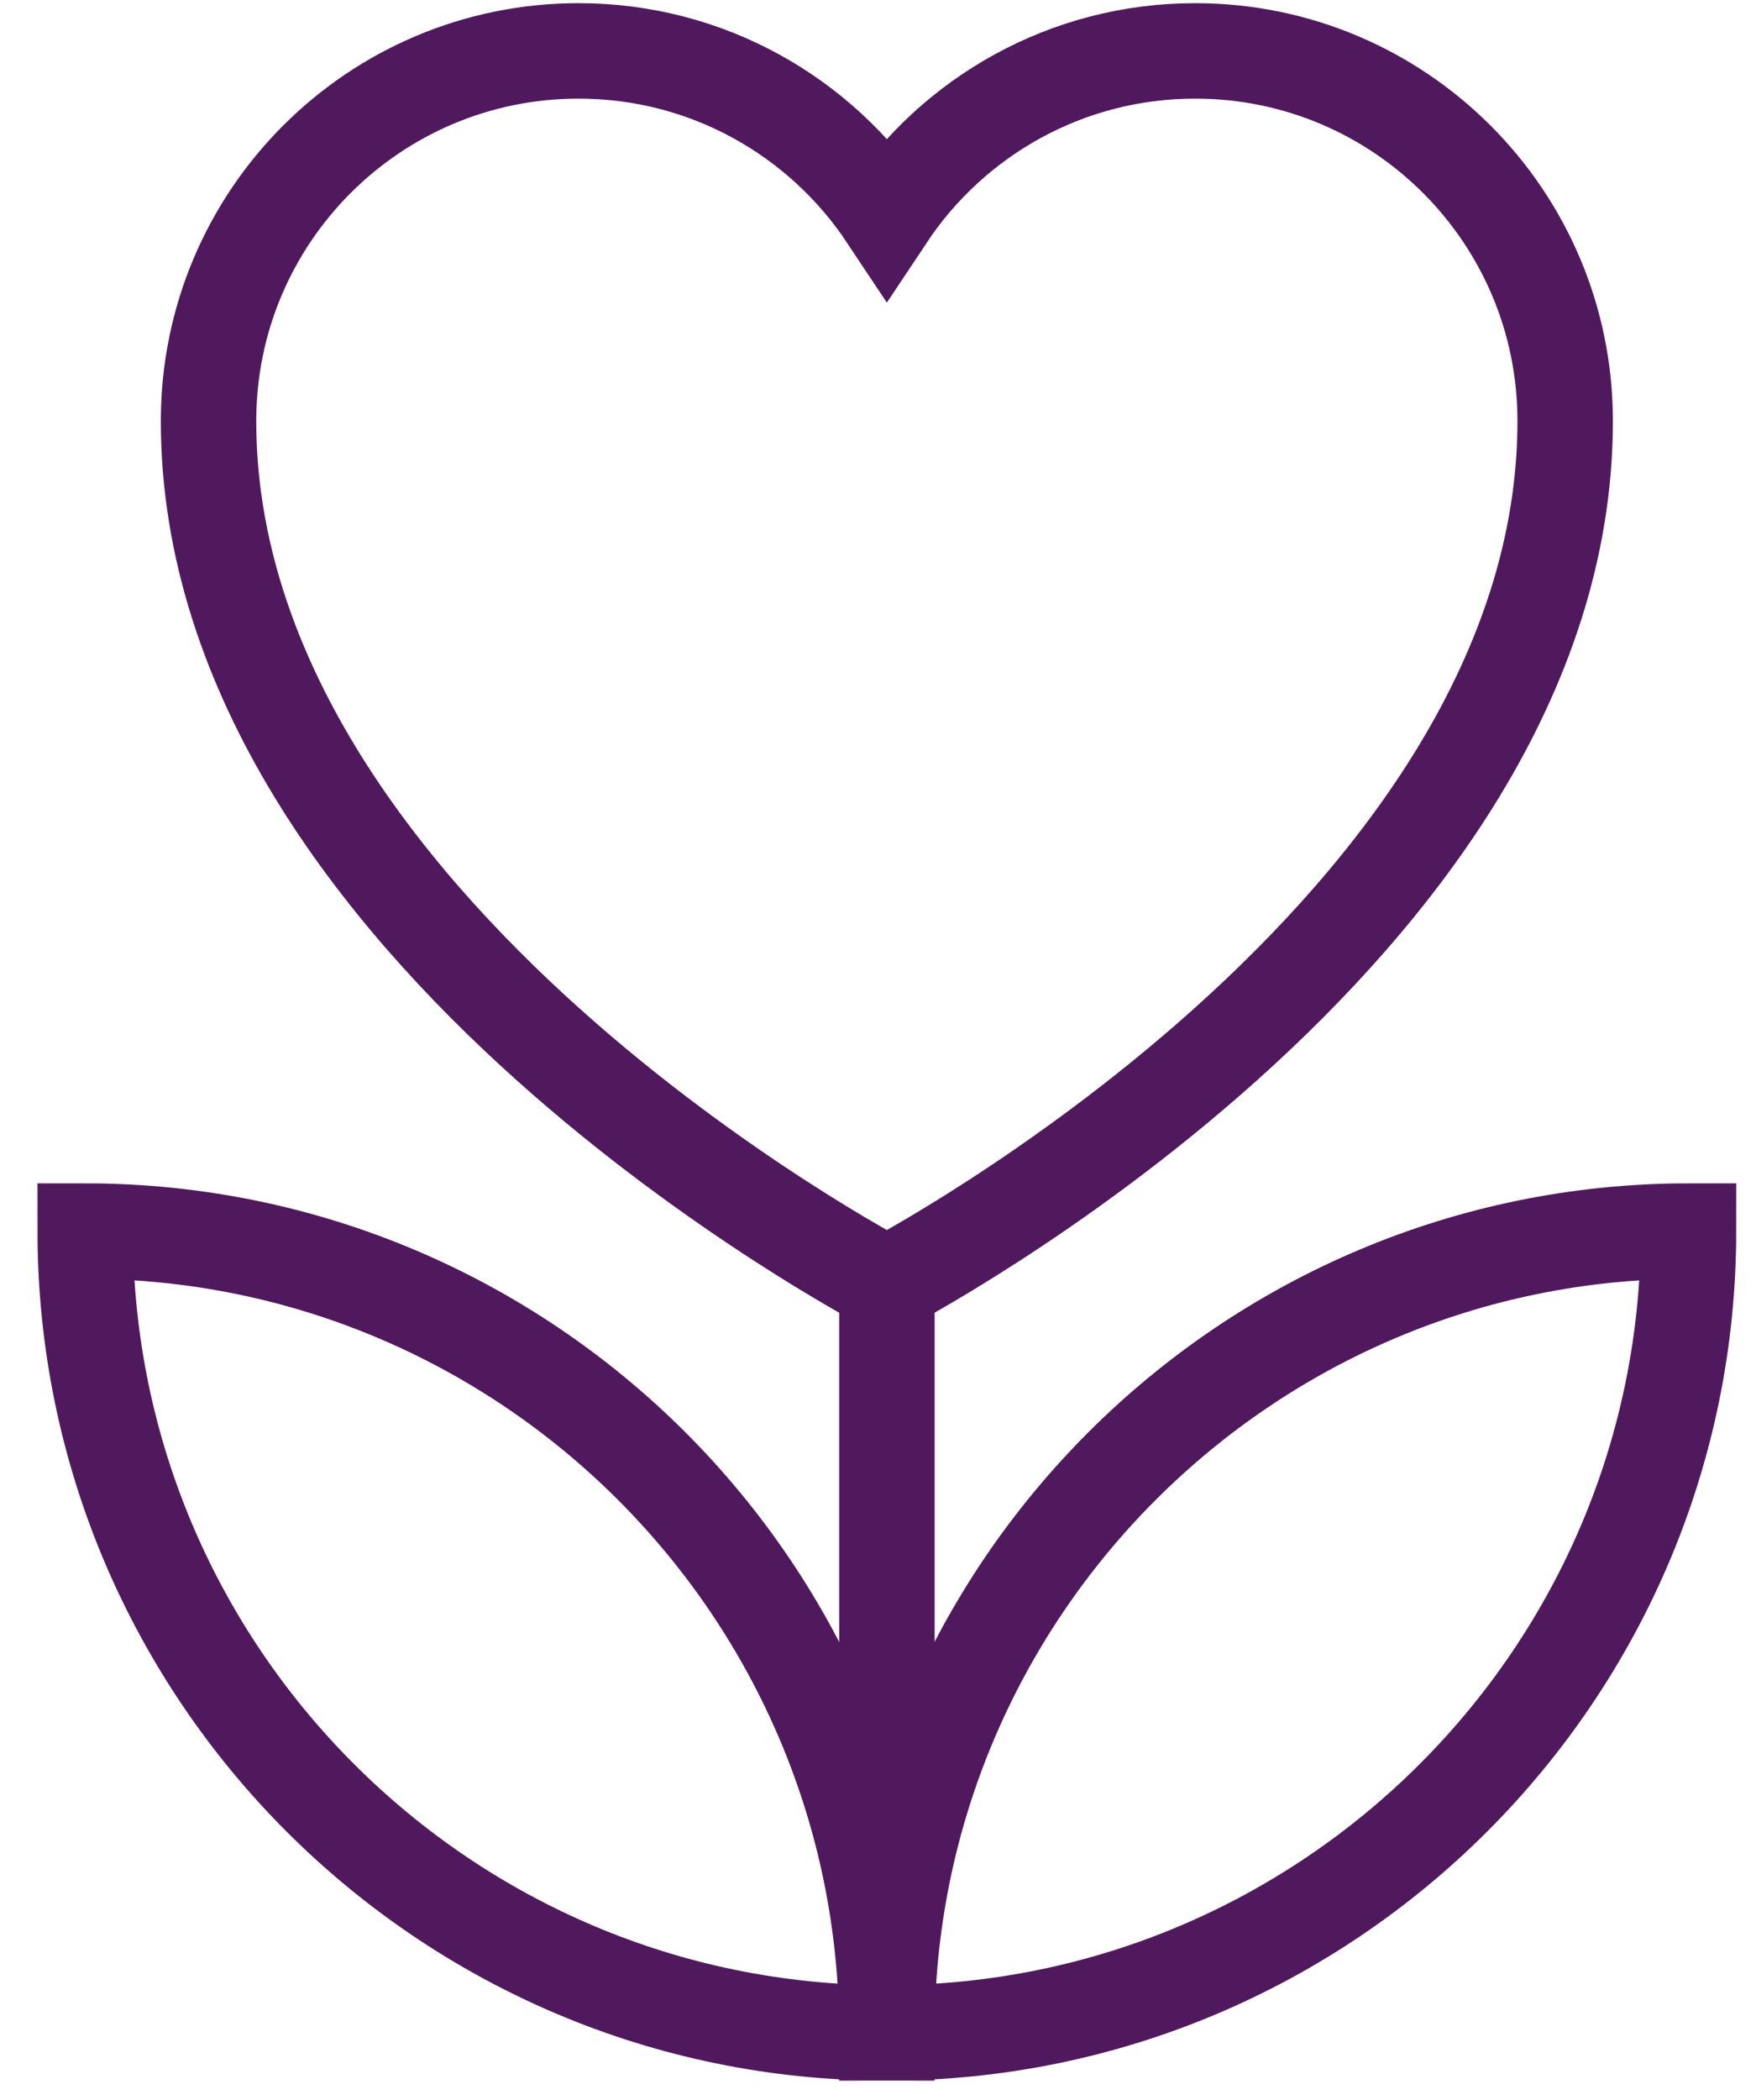
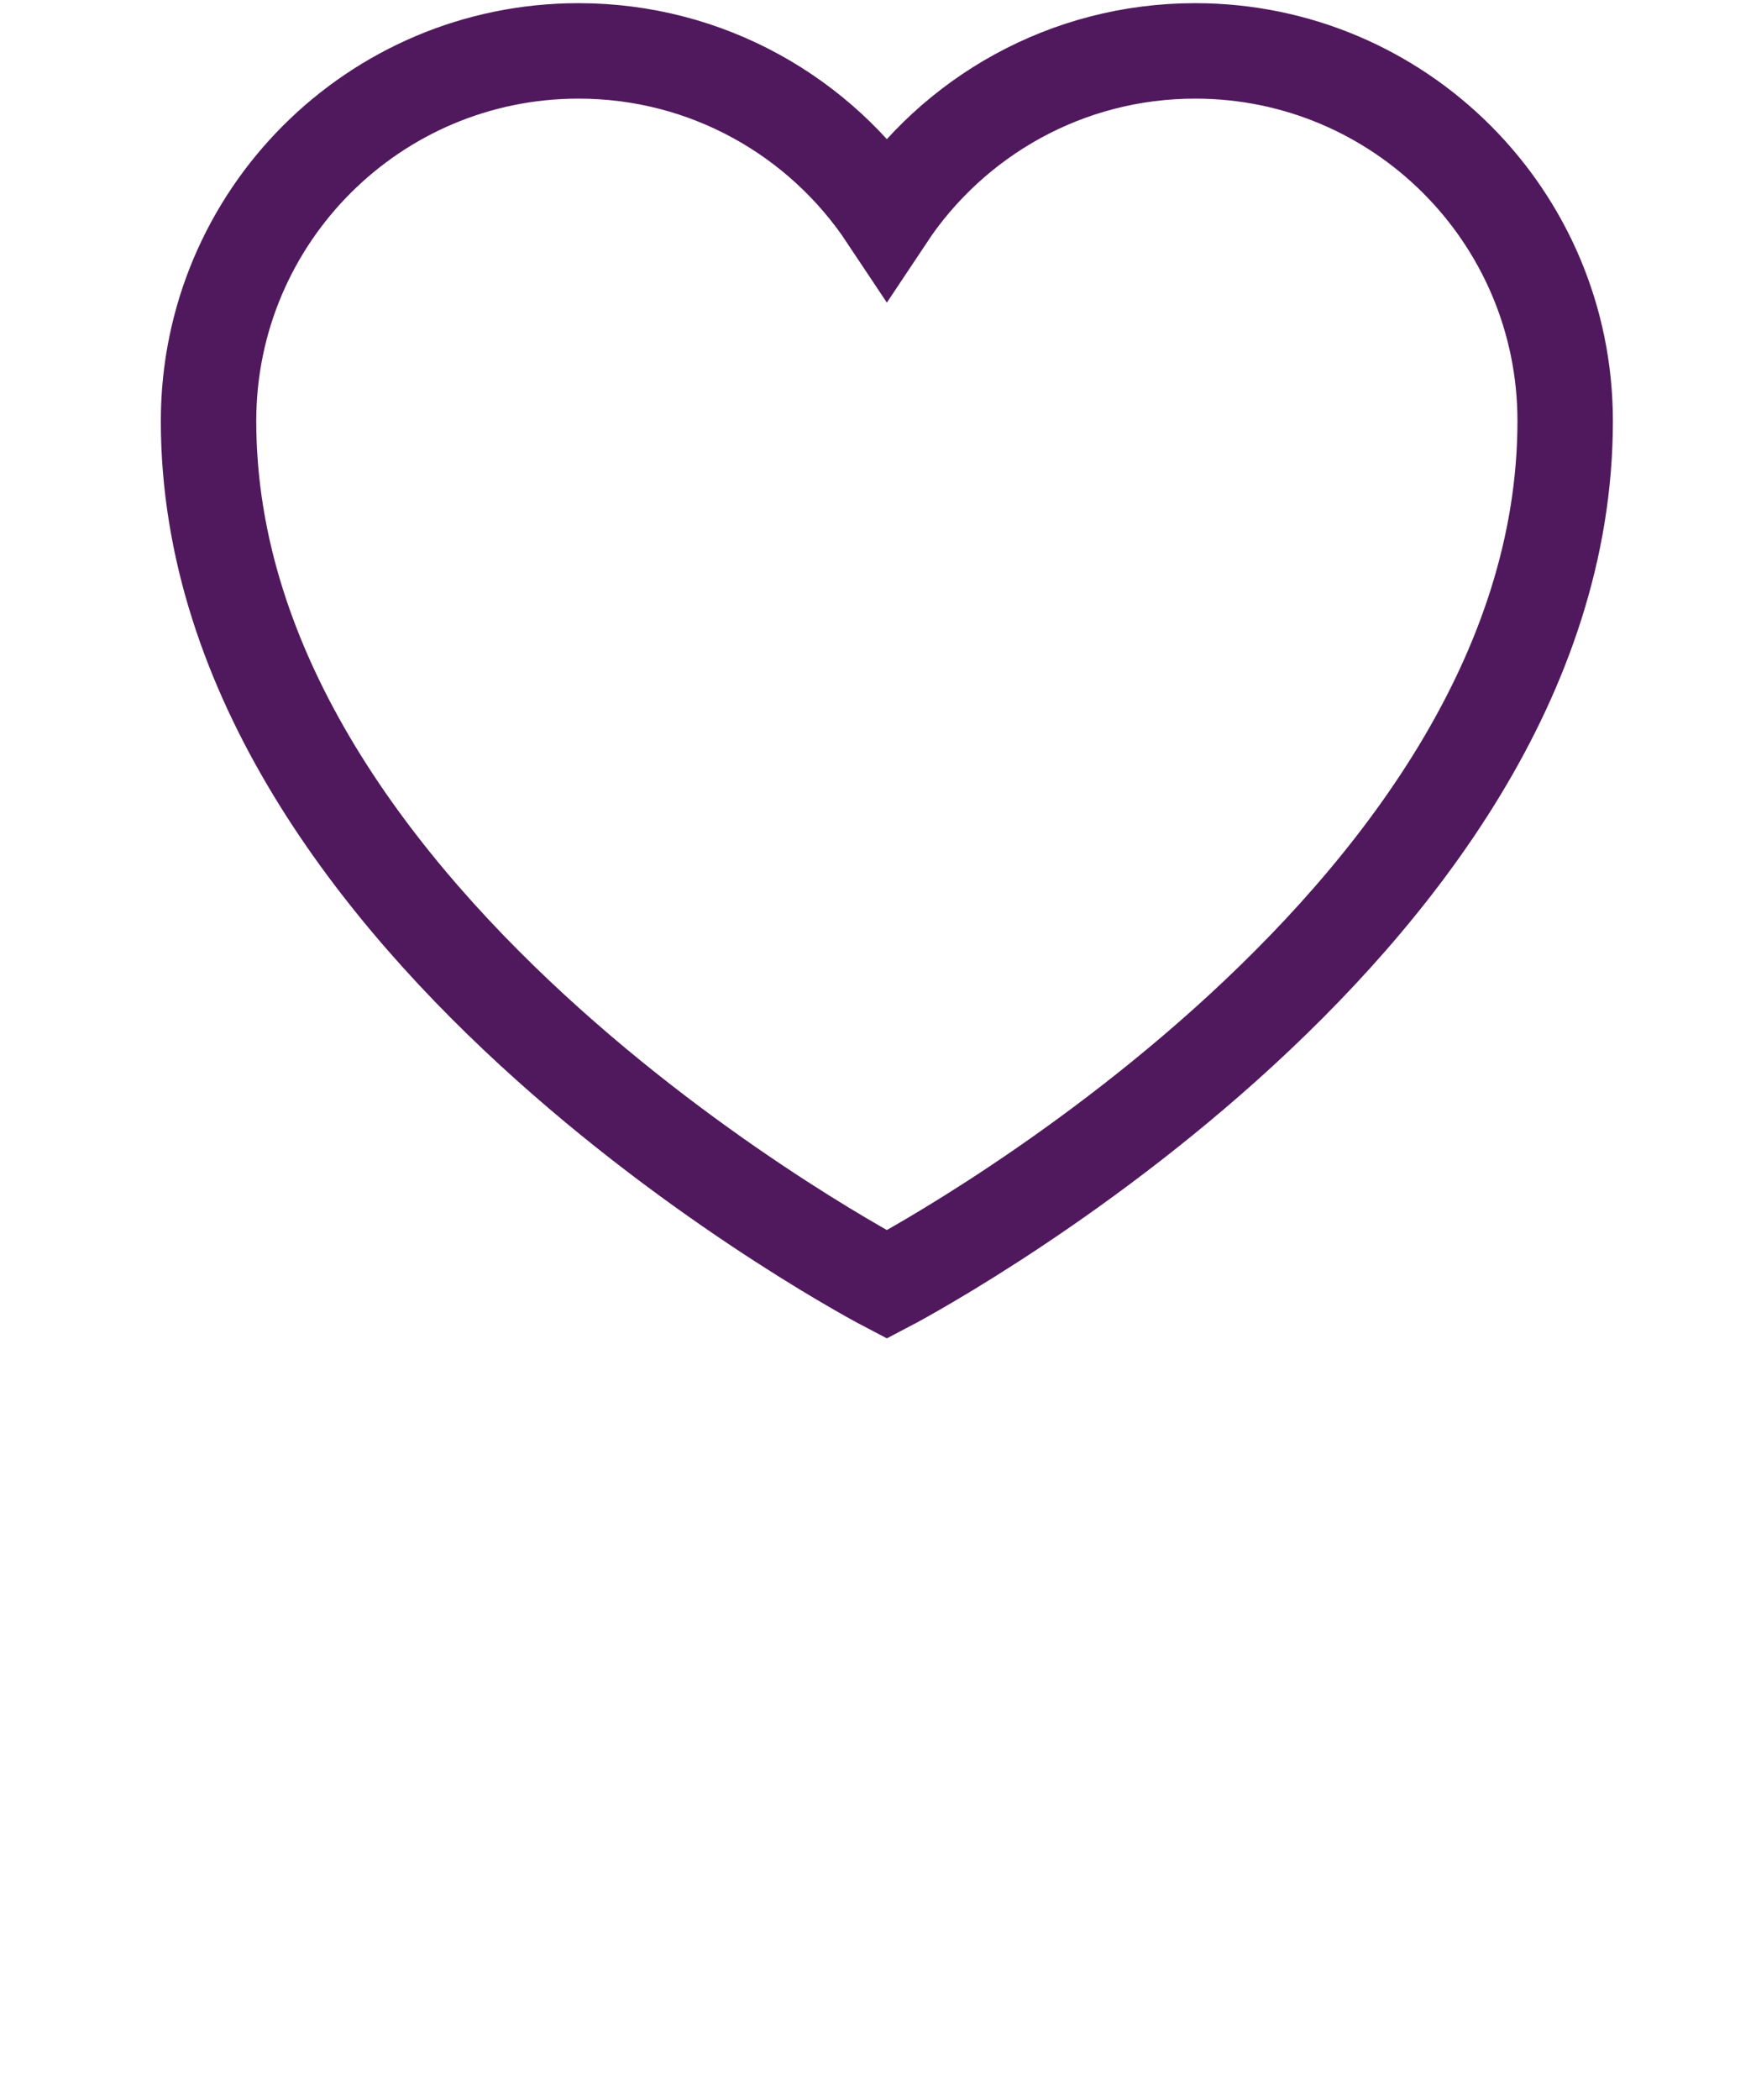
<svg xmlns="http://www.w3.org/2000/svg" width="46" height="55" viewBox="0 0 46 55" fill="none">
-   <path d="M23.232 53.241C23.232 41.662 13.812 32.241 2.232 32.241C2.232 43.821 11.653 53.241 23.232 53.241ZM23.232 53.241C34.812 53.241 44.232 43.821 44.232 32.241C32.653 32.241 23.232 41.662 23.232 53.241Z" stroke="#51195D" stroke-width="2.5" stroke-miterlimit="10" />
-   <path d="M23.234 33.641V53.241" stroke="#51195D" stroke-width="2.5" stroke-miterlimit="10" />
-   <path d="M31.309 1.333C27.938 1.333 24.968 3.055 23.232 5.667C21.496 3.055 18.527 1.333 15.155 1.333C9.802 1.333 5.463 5.672 5.463 11.025C5.463 24.383 23.232 33.641 23.232 33.641C23.232 33.641 41.001 24.383 41.001 11.025C41.001 5.672 36.662 1.333 31.309 1.333Z" stroke="#51195D" stroke-width="2.5" stroke-miterlimit="10" />
+   <path d="M31.309 1.333C27.938 1.333 24.968 3.055 23.232 5.667C21.496 3.055 18.527 1.333 15.155 1.333C9.802 1.333 5.463 5.672 5.463 11.025C5.463 24.383 23.232 33.641 23.232 33.641C23.232 33.641 41.001 24.383 41.001 11.025C41.001 5.672 36.662 1.333 31.309 1.333" stroke="#51195D" stroke-width="2.5" stroke-miterlimit="10" />
</svg>